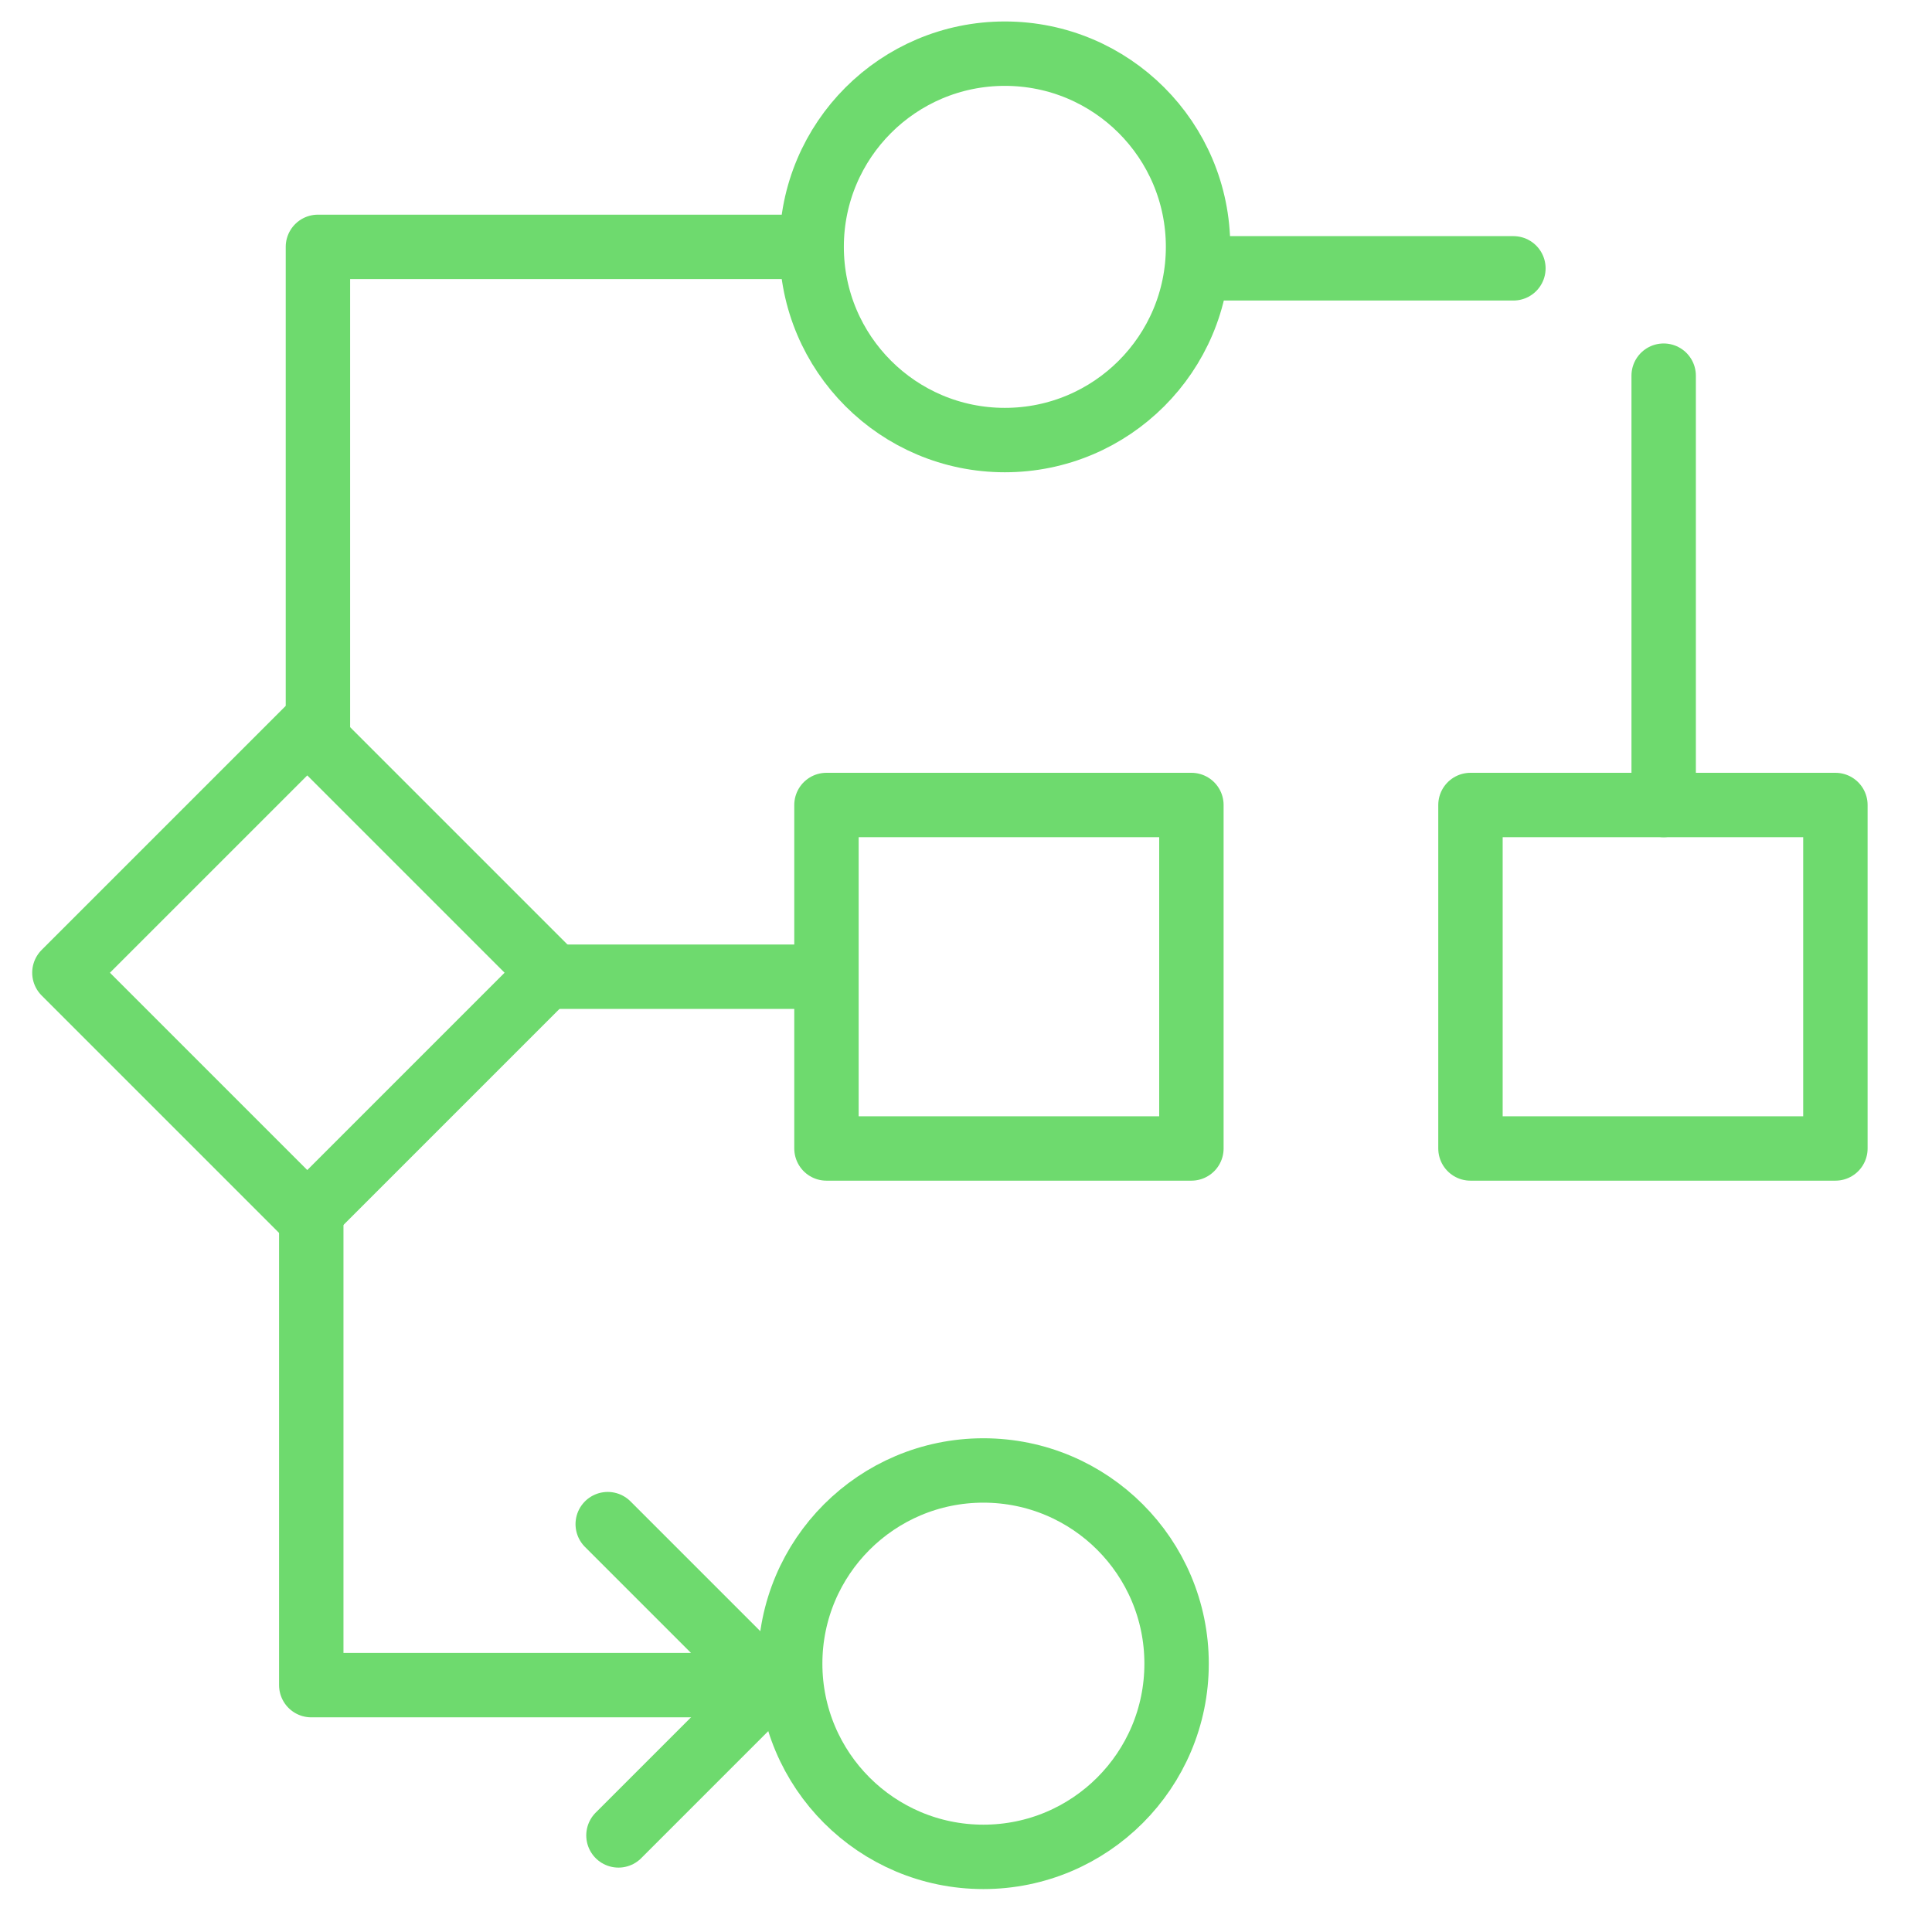
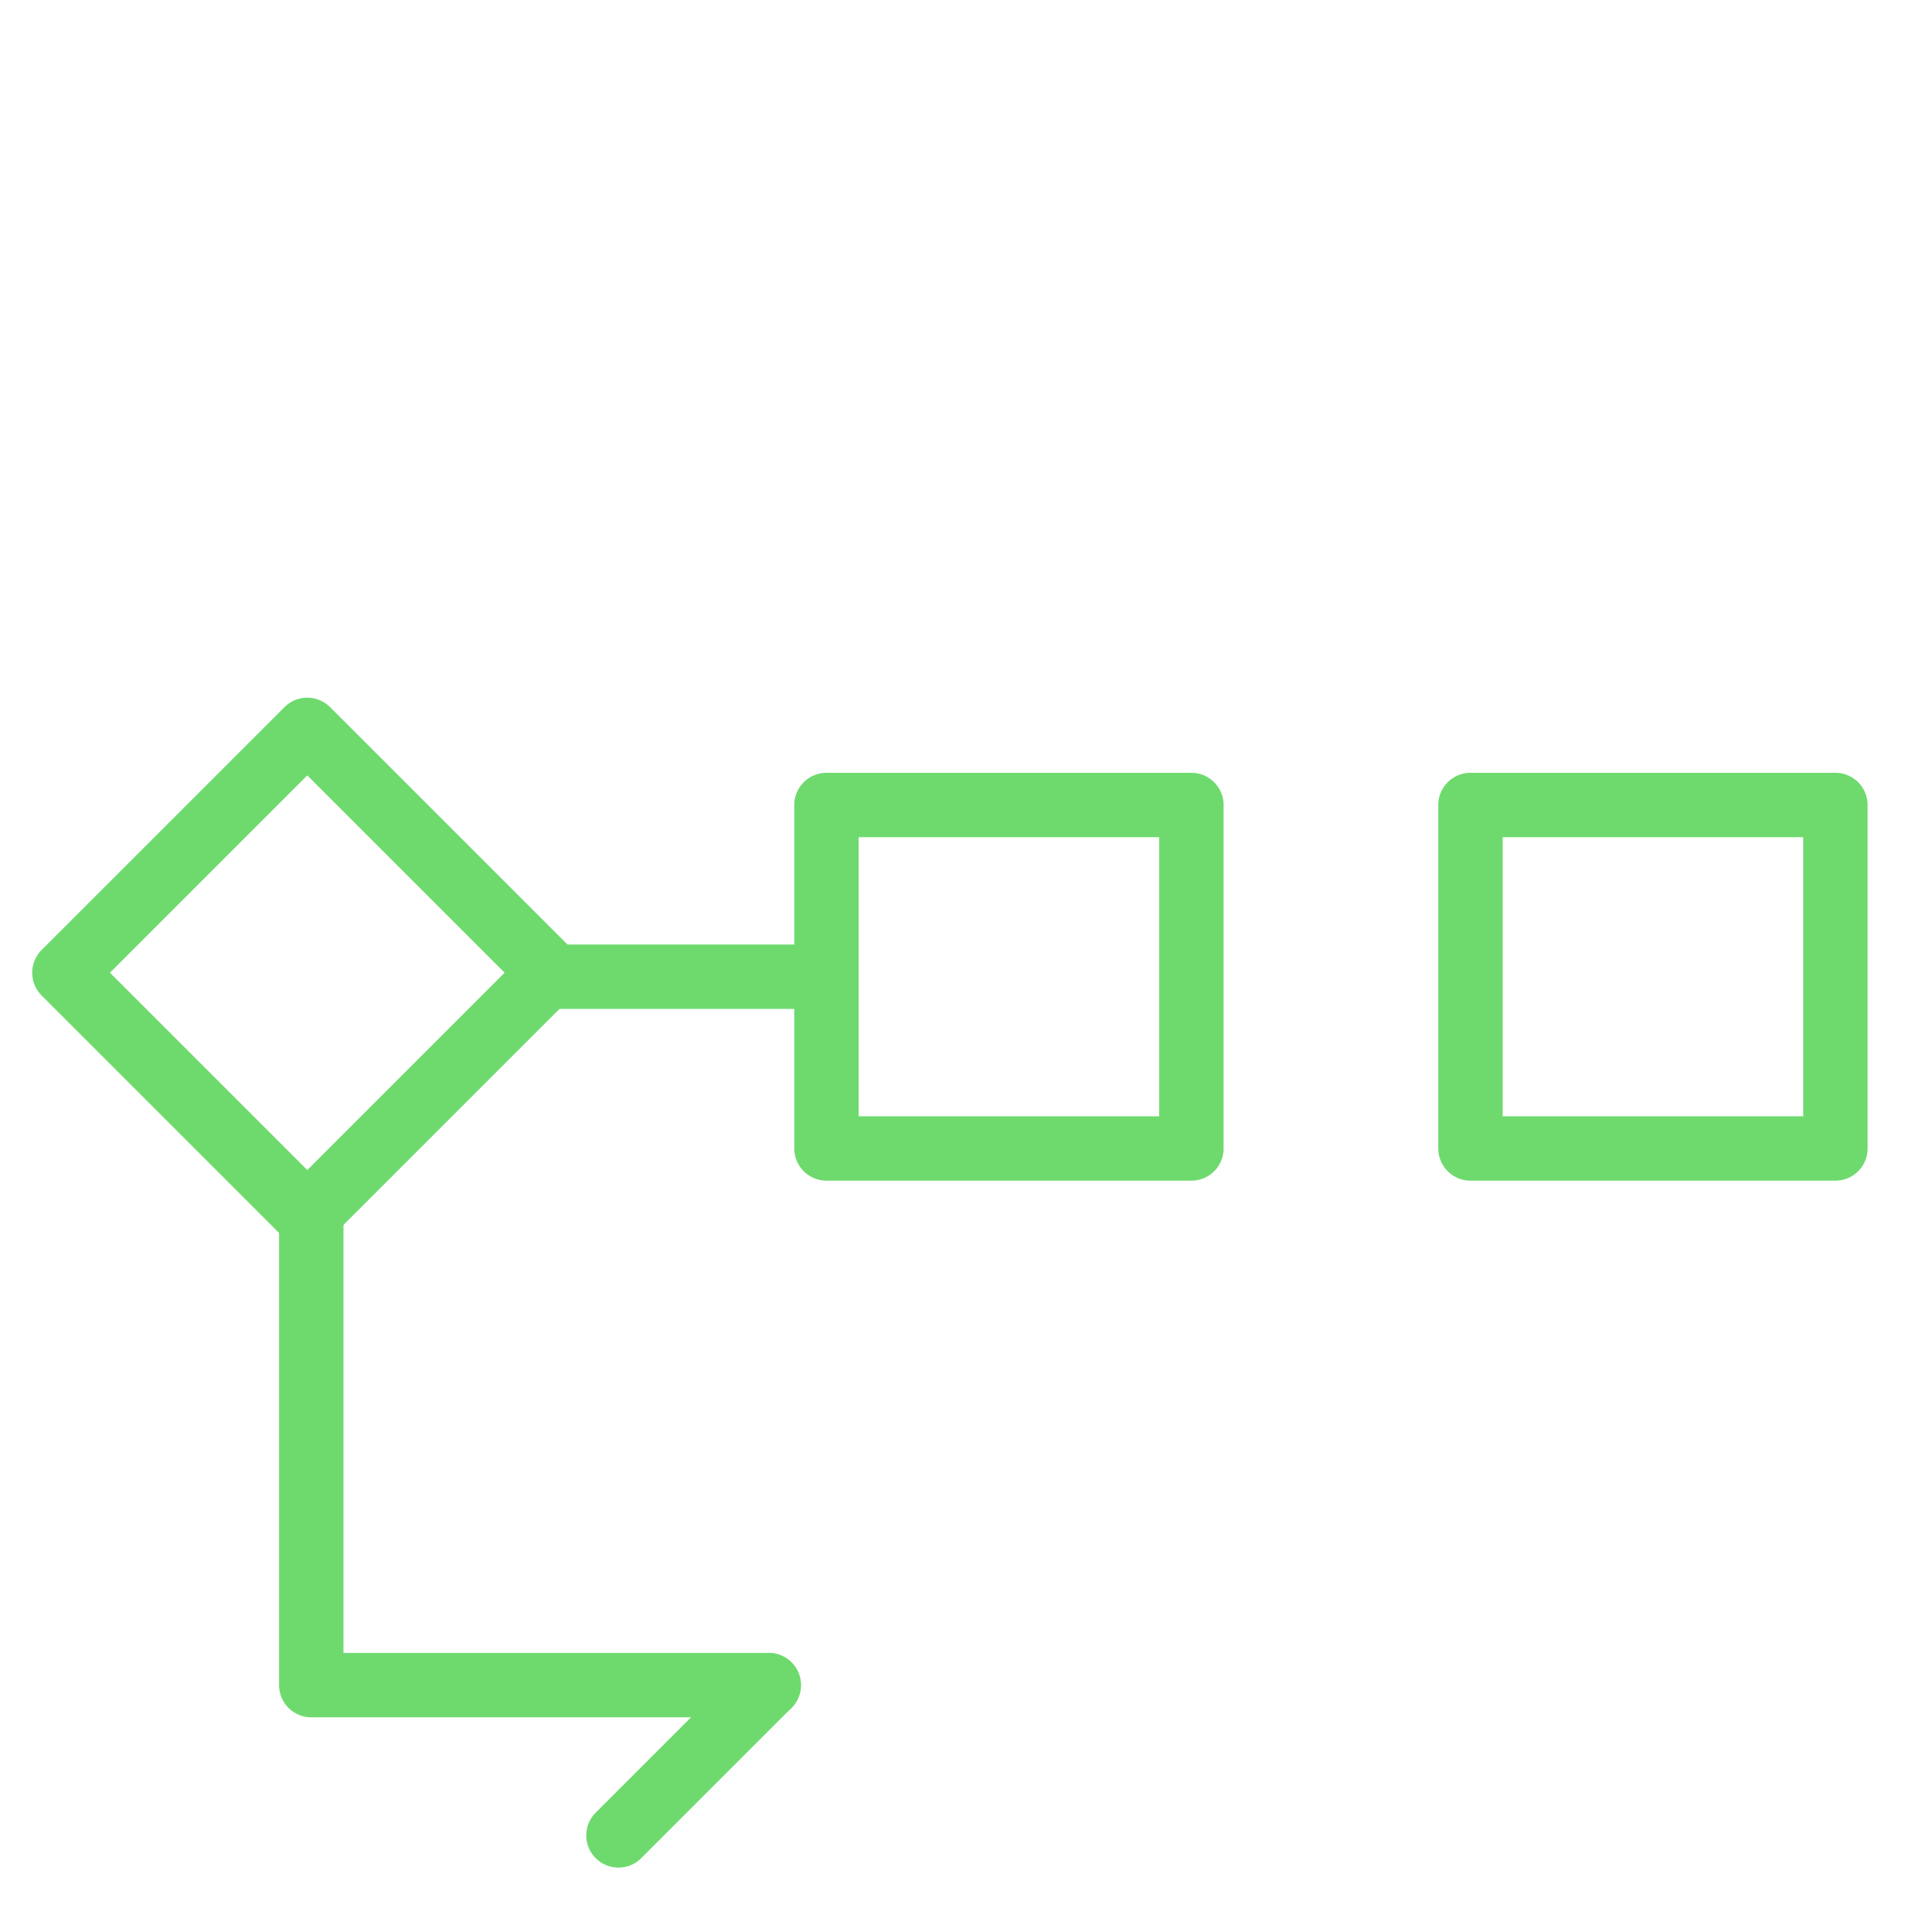
<svg xmlns="http://www.w3.org/2000/svg" width="90" height="90" viewBox="0 0 90 90" fill="none">
-   <path d="M14.81 34V11.5H37.5" stroke="#6EDA6E" stroke-width="3" stroke-miterlimit="10" stroke-linecap="round" stroke-linejoin="round" />
-   <path d="M55.81 12.5H70.5" stroke="#6EDA6E" stroke-width="3" stroke-miterlimit="10" stroke-linecap="round" stroke-linejoin="round" />
-   <path d="M77.5 17.5V37.5" stroke="#6EDA6E" stroke-width="3" stroke-miterlimit="10" stroke-linecap="round" stroke-linejoin="round" />
-   <path d="M14.5 56V78.5H35.81L28.31 71" stroke="#6EDA6E" stroke-width="3" stroke-miterlimit="10" stroke-linecap="round" stroke-linejoin="round" />
+   <path d="M14.5 56V78.5H35.81" stroke="#6EDA6E" stroke-width="3" stroke-miterlimit="10" stroke-linecap="round" stroke-linejoin="round" />
  <path d="M28.81 85.5L35.81 78.5" stroke="#6EDA6E" stroke-width="3" stroke-miterlimit="10" stroke-linecap="round" stroke-linejoin="round" />
  <path d="M14.314 34L3 45.313L14.314 56.627L25.627 45.313L14.314 34Z" stroke="#6EDA6E" stroke-width="3" stroke-miterlimit="10" stroke-linecap="round" stroke-linejoin="round" />
  <path d="M55.5 37.5H38.5V53.5H55.5V37.5Z" stroke="#6EDA6E" stroke-width="3" stroke-miterlimit="10" stroke-linecap="round" stroke-linejoin="round" />
  <path d="M85.5 37.5H68.5V53.5H85.5V37.5Z" stroke="#6EDA6E" stroke-width="3" stroke-miterlimit="10" stroke-linecap="round" stroke-linejoin="round" />
  <path d="M37.5 45.5H25.81" stroke="#6EDA6E" stroke-width="3" stroke-miterlimit="10" stroke-linecap="round" stroke-linejoin="round" />
-   <path d="M46.81 20.5C51.781 20.5 55.81 16.471 55.81 11.5C55.81 6.529 51.781 2.5 46.81 2.5C41.84 2.5 37.81 6.529 37.81 11.5C37.81 16.471 41.84 20.5 46.81 20.5Z" stroke="#6EDA6E" stroke-width="3" stroke-miterlimit="10" stroke-linecap="round" stroke-linejoin="round" />
-   <path d="M45.81 86.5C50.781 86.5 54.81 82.471 54.81 77.5C54.81 72.529 50.781 68.5 45.81 68.5C40.84 68.5 36.81 72.529 36.81 77.5C36.81 82.471 40.84 86.5 45.81 86.5Z" stroke="#6EDA6E" stroke-width="3" stroke-miterlimit="10" stroke-linecap="round" stroke-linejoin="round" />
</svg>